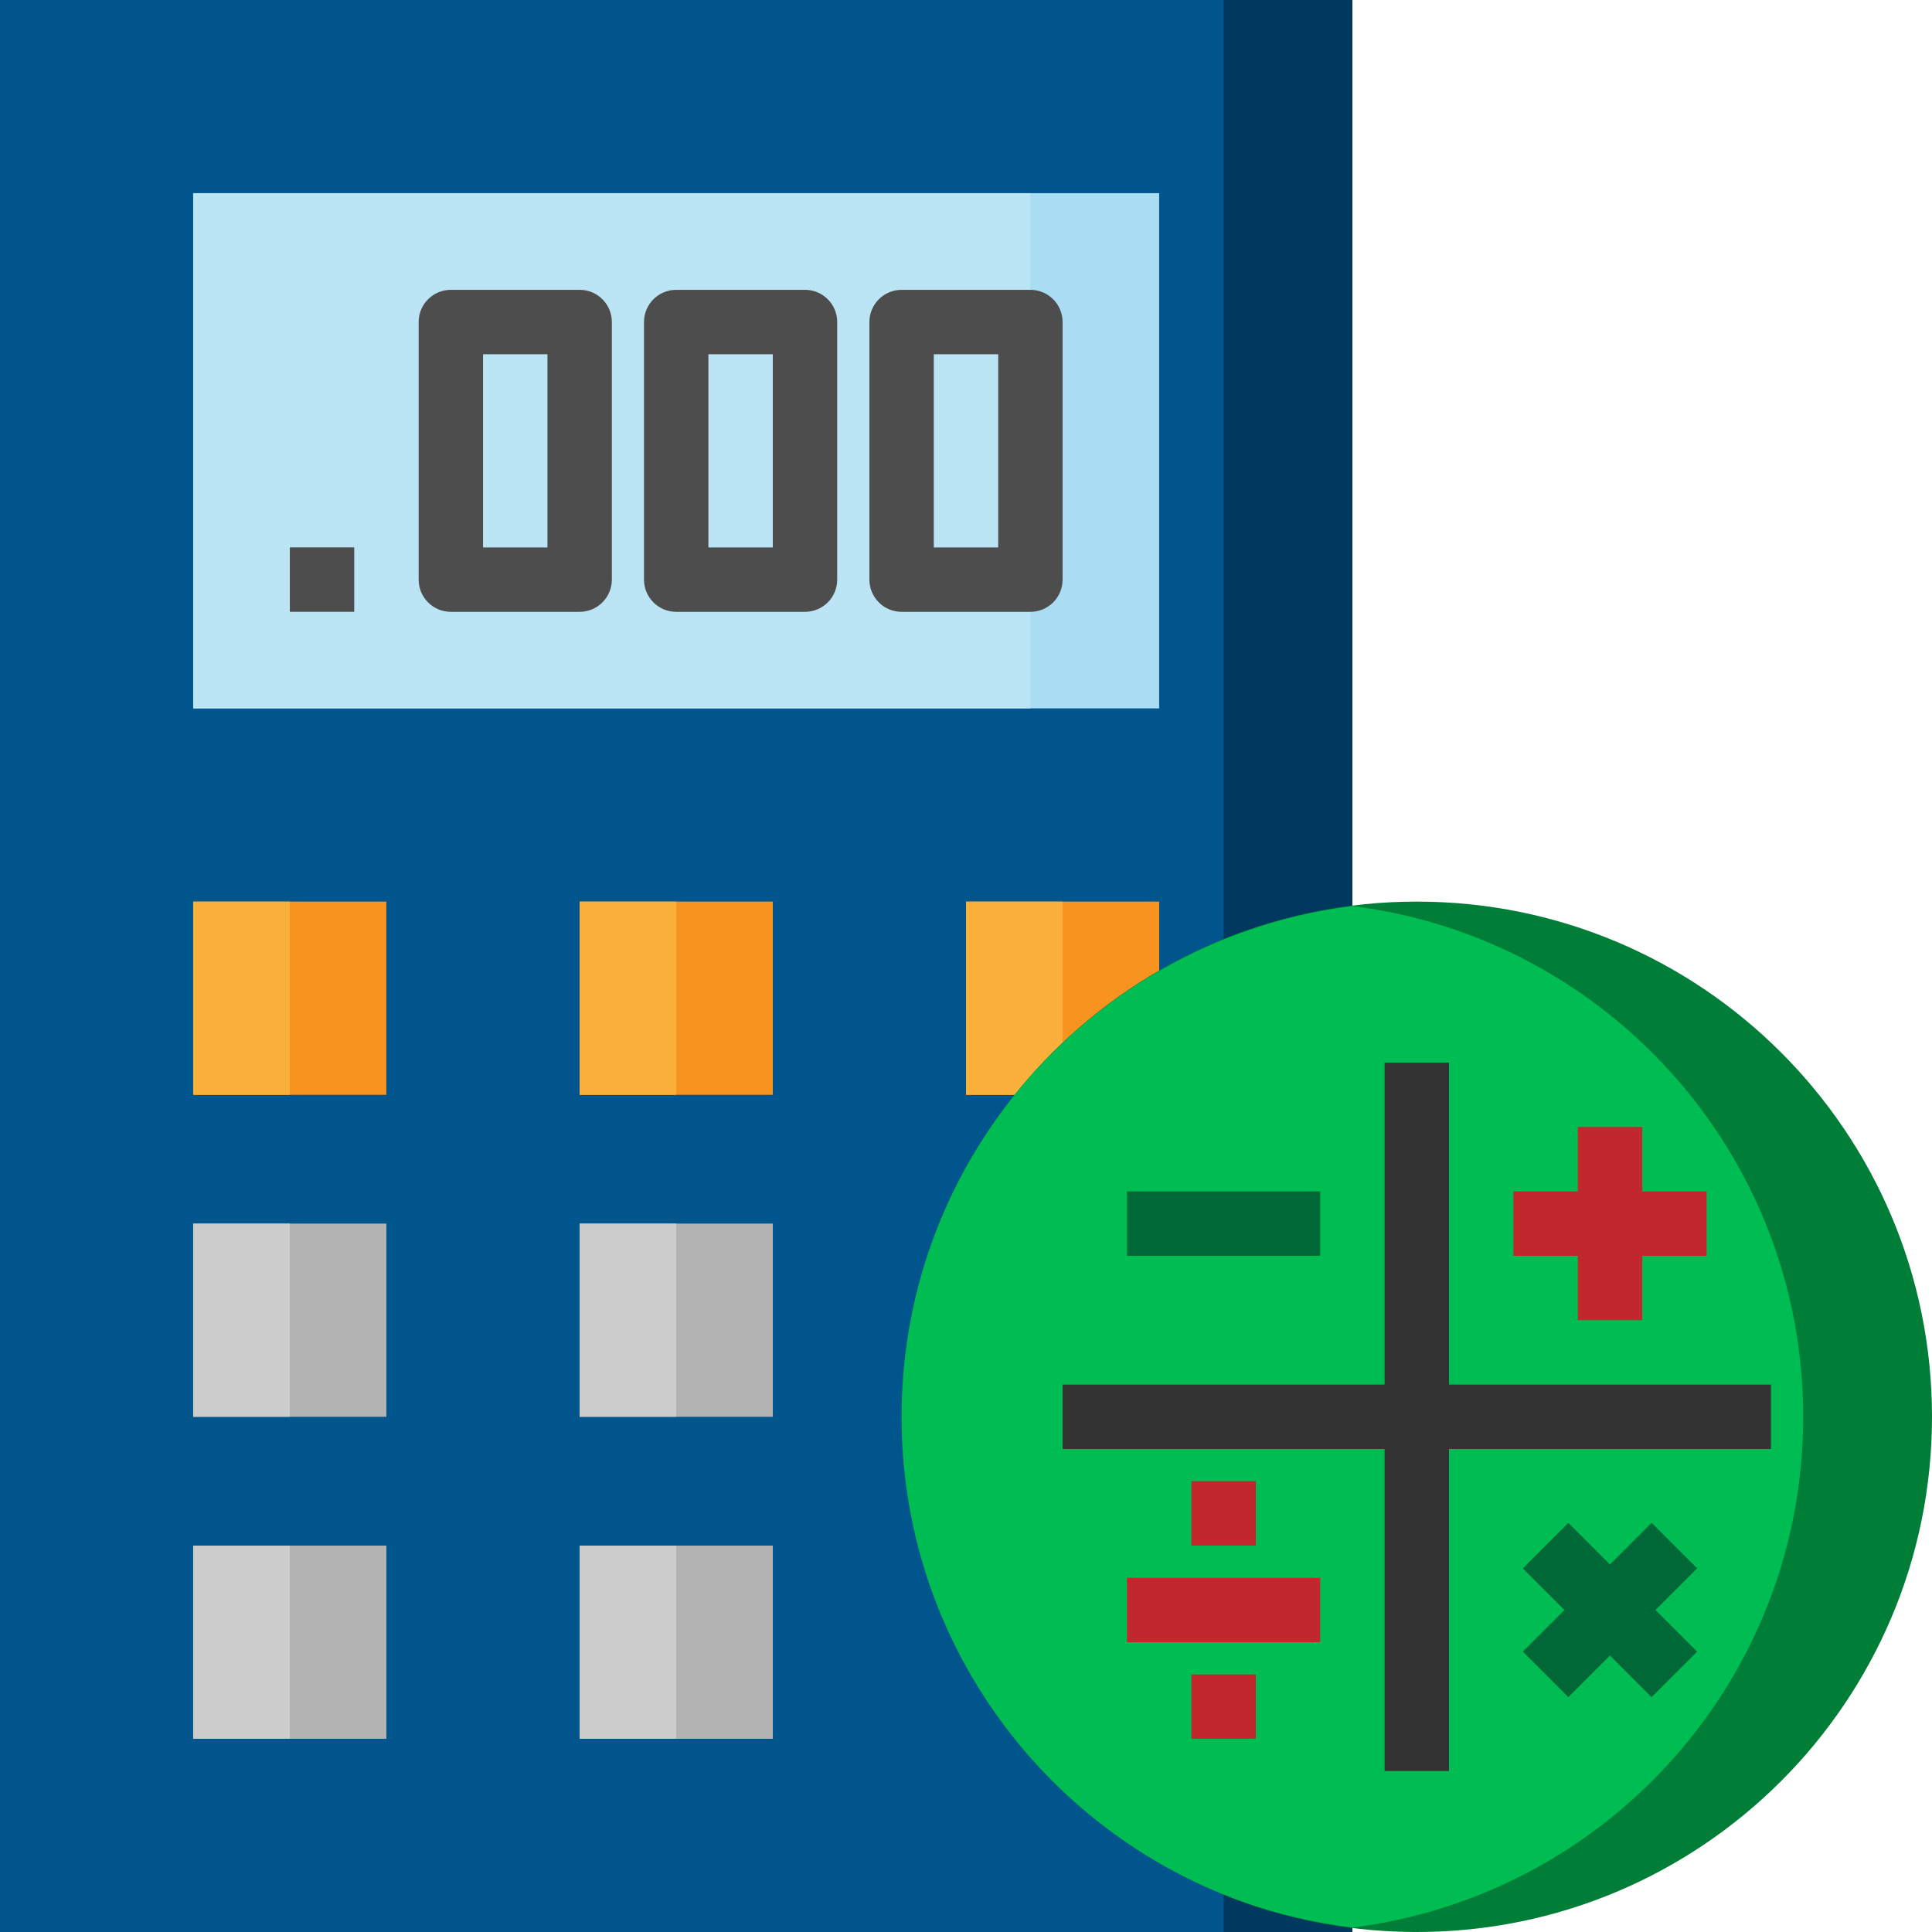
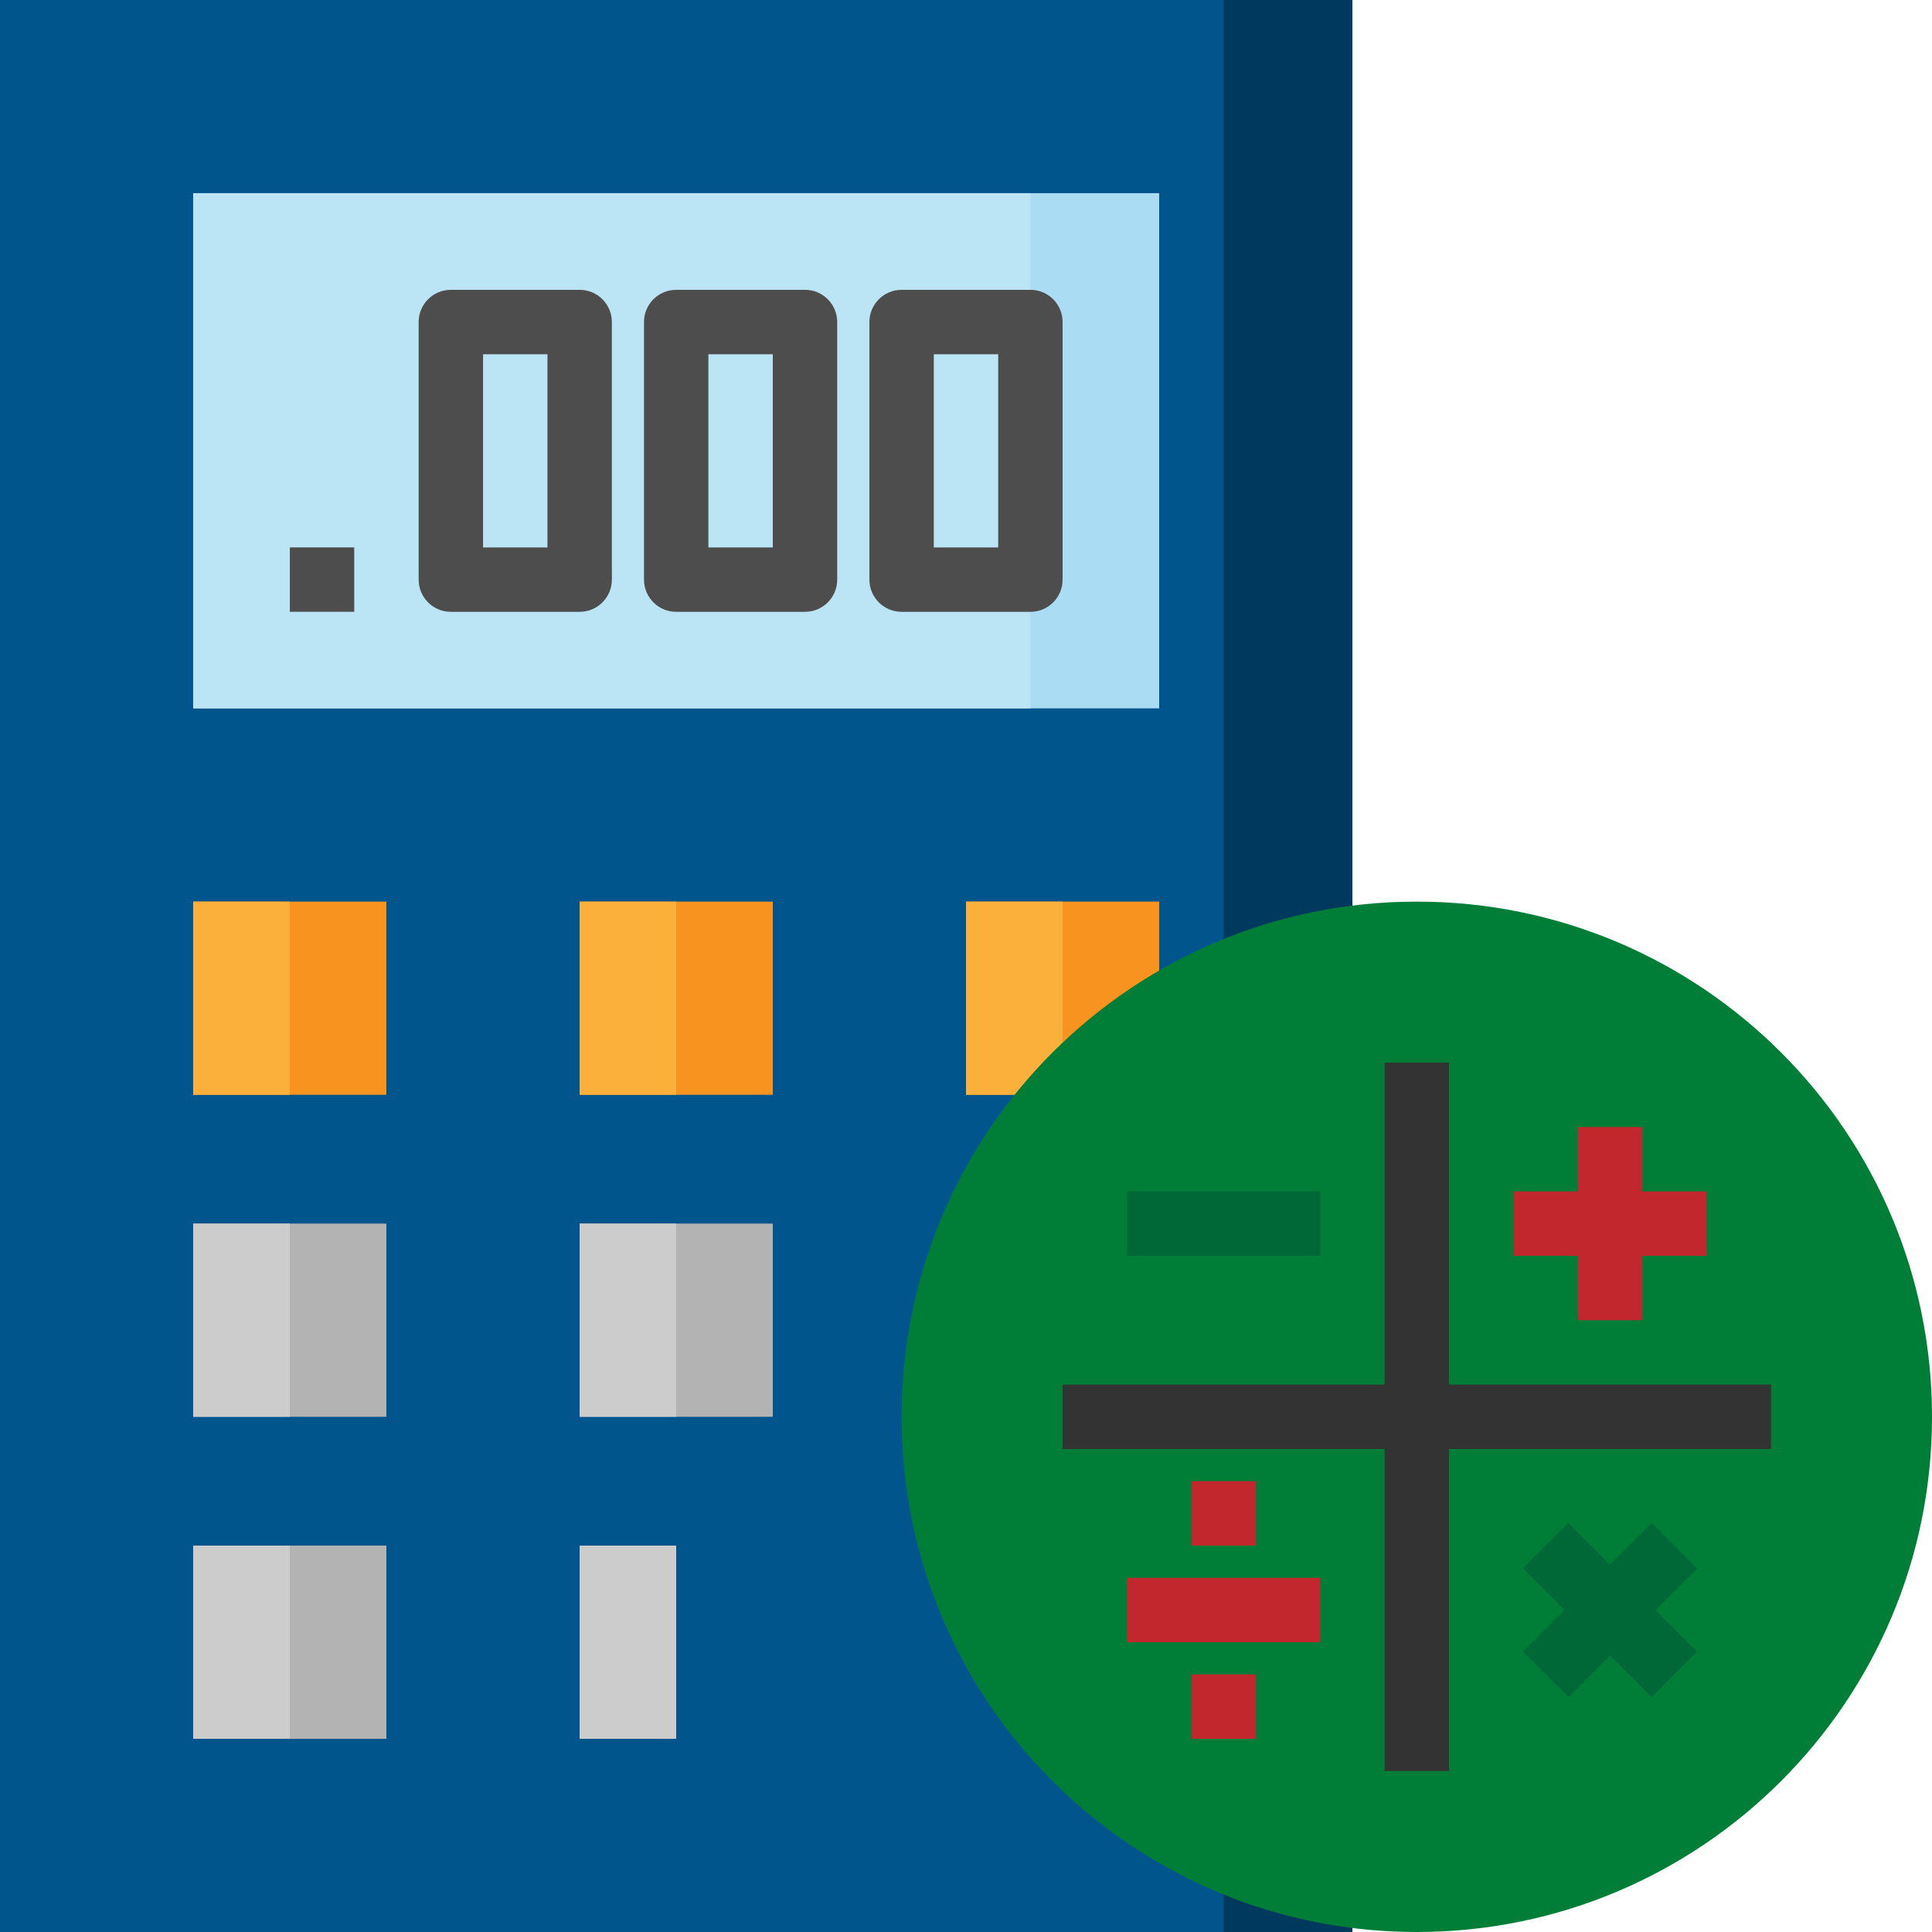
<svg xmlns="http://www.w3.org/2000/svg" width="72" height="72" viewBox="0 0 72 72" fill="none">
  <g clip-path="url(#clip0_6592_89045)">
    <g clip-path="url(#clip1_6592_89045)">
      <path d="M50.4 72H0V0H50.4V72Z" fill="#00395E" />
      <path d="M45.6 0H0V72H45.6V0Z" fill="#00558D" />
      <path d="M7.199 7.199H43.199V26.399H7.199V7.199Z" fill="#AADDF3" />
      <path d="M7.199 7.199H38.399V26.399H7.199V7.199Z" fill="#BBE4F5" />
      <path d="M36 33.6H43.2V40.8H36V33.6Z" fill="#F7931E" />
      <path d="M36 33.6H39.6V40.8H36V33.6Z" fill="#FBB03B" />
      <path d="M7.199 33.6H14.399V40.8H7.199V33.6Z" fill="#F7931E" />
      <path d="M7.199 33.6H10.799V40.8H7.199V33.6Z" fill="#FBB03B" />
      <path d="M7.199 45.6H14.399V52.8H7.199V45.6Z" fill="#B3B3B3" />
      <path d="M7.199 45.6H10.799V52.8H7.199V45.6Z" fill="#CCCCCC" />
      <path d="M7.199 57.6H14.399V64.8H7.199V57.6Z" fill="#B3B3B3" />
      <path d="M7.199 57.6H10.799V64.8H7.199V57.6Z" fill="#CCCCCC" />
-       <path d="M21.6 57.6H28.8V64.8H21.6V57.6Z" fill="#B3B3B3" />
+       <path d="M21.6 57.6V64.8H21.6V57.6Z" fill="#B3B3B3" />
      <path d="M21.6 57.6H25.2V64.8H21.6V57.6Z" fill="#CCCCCC" />
      <path d="M21.6 45.6H28.8V52.8H21.6V45.6Z" fill="#B3B3B3" />
      <path d="M21.6 45.6H25.2V52.8H21.6V45.6Z" fill="#CCCCCC" />
      <path d="M46.255 70.855C38.874 68.179 33.6 61.105 33.6 52.8C33.6 42.195 42.195 33.6 52.8 33.6C63.404 33.6 72 42.195 72 52.8C72 63.404 63.404 72 52.8 72C50.502 72 48.297 71.595 46.255 70.855Z" fill="#007E37" />
-       <path d="M50.4 33.766C40.931 34.949 33.6 43.01 33.6 52.8C33.6 61.105 38.874 68.179 46.255 70.855C47.575 71.334 48.967 71.654 50.402 71.833C59.87 70.649 67.2 62.589 67.2 52.8C67.2 43.01 59.868 34.949 50.4 33.766Z" fill="#00BD53" />
      <path d="M21.6 33.6H28.8V40.8H21.6V33.6Z" fill="#F7931E" />
      <path d="M21.6 33.6H25.2V40.8H21.6V33.6Z" fill="#FBB03B" />
      <path d="M21.602 22.801H16.802C16.138 22.801 15.602 22.263 15.602 21.601V12.001C15.602 11.339 16.138 10.801 16.802 10.801H21.602C22.265 10.801 22.802 11.339 22.802 12.001V21.601C22.802 22.263 22.265 22.801 21.602 22.801ZM18.002 20.401H20.402V13.201H18.002V20.401Z" fill="#4D4D4D" />
      <path d="M30 22.801H25.2C24.536 22.801 24 22.263 24 21.601V12.001C24 11.339 24.536 10.801 25.2 10.801H30C30.664 10.801 31.2 11.339 31.2 12.001V21.601C31.2 22.263 30.664 22.801 30 22.801ZM26.4 20.401H28.8V13.201H26.4V20.401Z" fill="#4D4D4D" />
      <path d="M38.4 22.801H33.6C32.937 22.801 32.4 22.263 32.4 21.601V12.001C32.4 11.339 32.937 10.801 33.6 10.801H38.4C39.064 10.801 39.6 11.339 39.6 12.001V21.601C39.6 22.263 39.064 22.801 38.4 22.801ZM34.8 20.401H37.2V13.201H34.8V20.401Z" fill="#4D4D4D" />
      <path d="M10.801 20.4H13.201V22.8H10.801V20.4Z" fill="#4D4D4D" />
      <path d="M51.6 39.6H54V66H51.6V39.6Z" fill="#333333" />
      <path d="M39.6 51.6H66V54H39.6V51.6Z" fill="#333333" />
      <path d="M42 44.4H49.2V46.8H42V44.4Z" fill="#006837" />
      <path d="M42 58.801H49.2V61.201H42V58.801Z" fill="#C1272D" />
      <path d="M56.4 44.4H63.6V46.8H56.4V44.4Z" fill="#C1272D" />
      <path d="M56.75 58.449L58.447 56.752L63.247 61.552L61.55 63.249L56.75 58.449Z" fill="#006837" />
      <path d="M56.75 61.55L61.55 56.75L63.247 58.447L58.447 63.247L56.75 61.55Z" fill="#006837" />
      <path d="M58.801 42H61.201V49.2H58.801V42Z" fill="#C1272D" />
      <path d="M44.4 55.199H46.8V57.599H44.4V55.199Z" fill="#C1272D" />
      <path d="M44.4 62.4H46.8V64.8H44.4V62.4Z" fill="#C1272D" />
    </g>
  </g>
  <defs>
    <clipPath id="clip0_6592_89045">
      <rect width="72" height="72" fill="white" />
    </clipPath>
    <clipPath id="clip1_6592_89045">
      <rect width="72" height="72" fill="white" />
    </clipPath>
  </defs>
</svg>